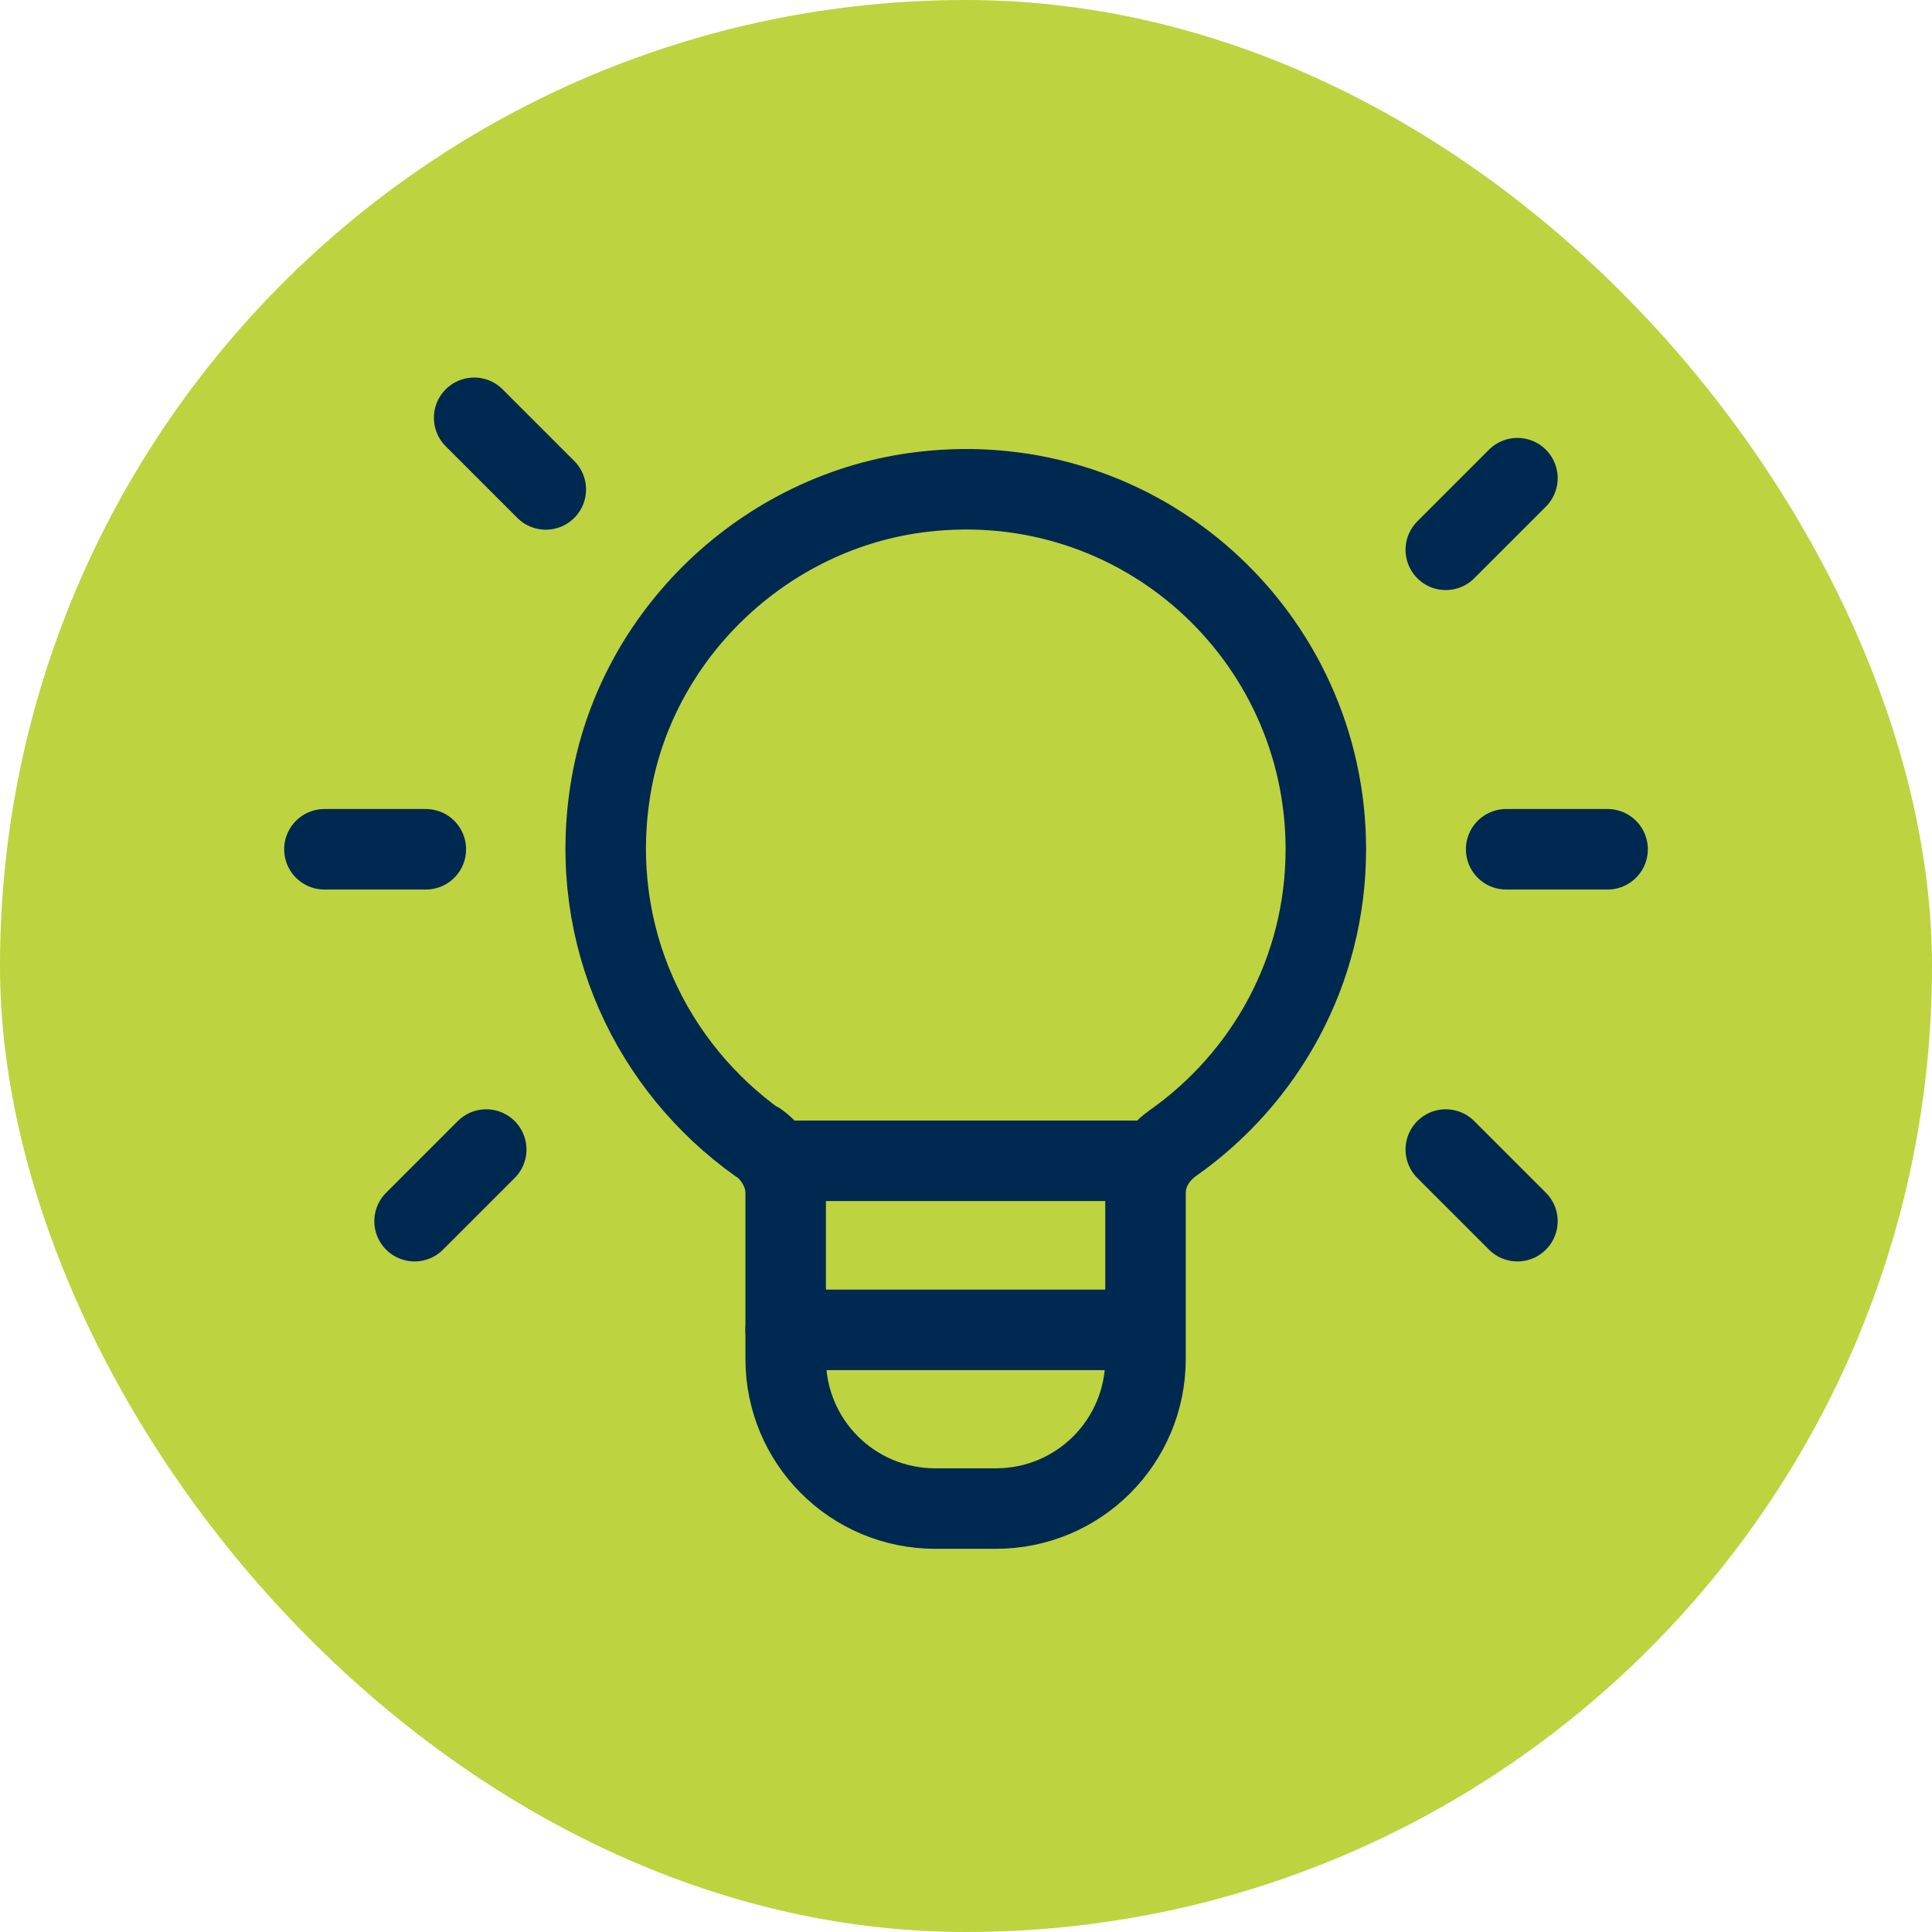
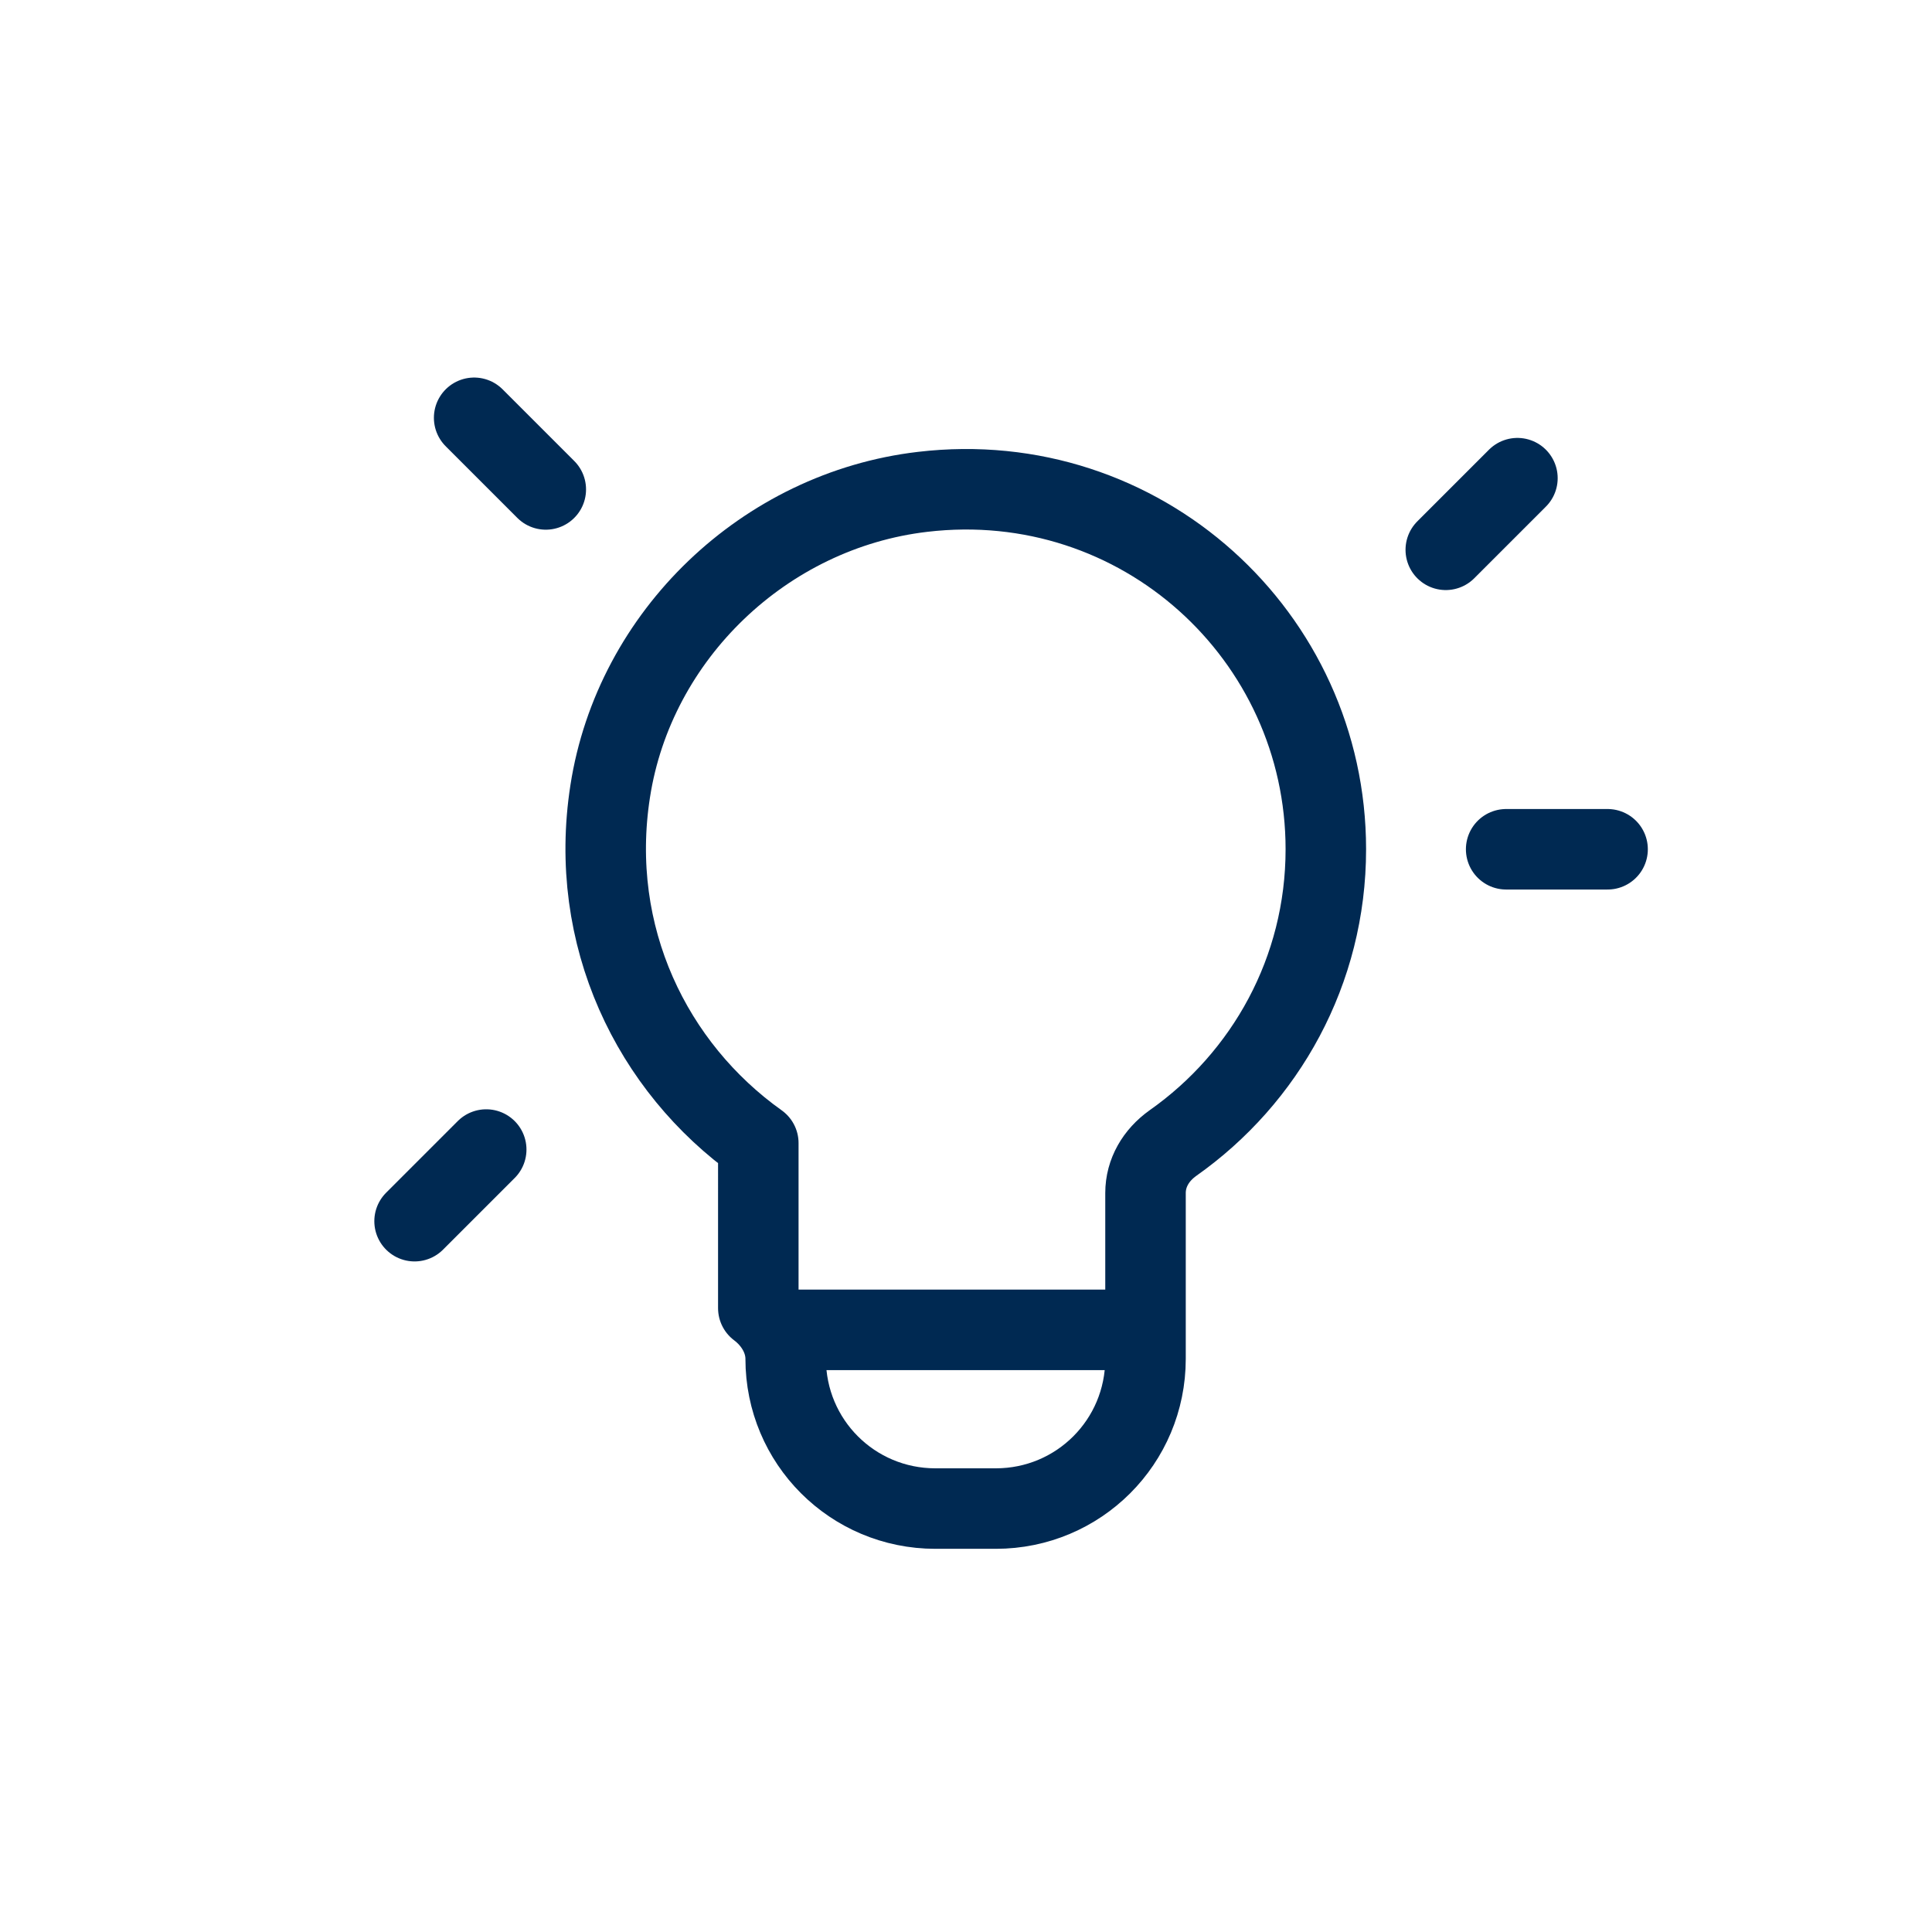
<svg xmlns="http://www.w3.org/2000/svg" viewBox="0 0 24 24" width="75" height="75">
  <g id="a" data-name="Farbe">
-     <rect x="0" y="0" width="24" height="24" rx="12" ry="12" style="fill: #bed340;" />
-   </g>
+     </g>
  <g id="b" data-name="Immobilienwirtschaft">
    <g>
-       <line x1="14.24" y1="14.42" x2="9.76" y2="14.42" style="fill: none; stroke: #002952; stroke-linecap: round; stroke-linejoin: round;" />
-       <path d="M9.42,14.2c-1.32-.94-2.12-2.57-1.84-4.37.3-1.94,1.92-3.49,3.88-3.72,2.71-.32,5.01,1.79,5.01,4.44,0,1.51-.75,2.84-1.9,3.65-.21.15-.34.37-.34.62v2.06c0,1.03-.83,1.86-1.86,1.86h-.75c-1.03,0-1.86-.83-1.86-1.86v-2.06c0-.25-.14-.48-.34-.63Z" style="fill: none; stroke: #002952; stroke-linecap: round; stroke-linejoin: round;" />
+       <path d="M9.42,14.2c-1.32-.94-2.12-2.57-1.84-4.37.3-1.94,1.92-3.49,3.88-3.72,2.71-.32,5.01,1.79,5.01,4.44,0,1.51-.75,2.84-1.9,3.65-.21.15-.34.37-.34.62v2.06c0,1.03-.83,1.86-1.86,1.86h-.75c-1.03,0-1.86-.83-1.86-1.86c0-.25-.14-.48-.34-.63Z" style="fill: none; stroke: #002952; stroke-linecap: round; stroke-linejoin: round;" />
      <line x1="17.96" y1="6.83" x2="18.85" y2="5.94" style="fill: none; stroke: #002952; stroke-linecap: round; stroke-linejoin: round;" />
      <line x1="6.04" y1="14.28" x2="5.15" y2="15.17" style="fill: none; stroke: #002952; stroke-linecap: round; stroke-linejoin: round;" />
      <line x1="6.78" y1="6.08" x2="5.89" y2="5.19" style="fill: none; stroke: #002952; stroke-linecap: round; stroke-linejoin: round;" />
-       <line x1="17.96" y1="14.28" x2="18.85" y2="15.17" style="fill: none; stroke: #002952; stroke-linecap: round; stroke-linejoin: round;" />
      <line x1="18.71" y1="10.55" x2="19.97" y2="10.55" style="fill: none; stroke: #002952; stroke-linecap: round; stroke-linejoin: round;" />
-       <line x1="4.03" y1="10.55" x2="5.29" y2="10.55" style="fill: none; stroke: #002952; stroke-linecap: round; stroke-linejoin: round;" />
      <line x1="9.76" y1="16.52" x2="14.14" y2="16.52" style="fill: none; stroke: #002952; stroke-linecap: round; stroke-linejoin: round;" />
    </g>
  </g>
</svg>